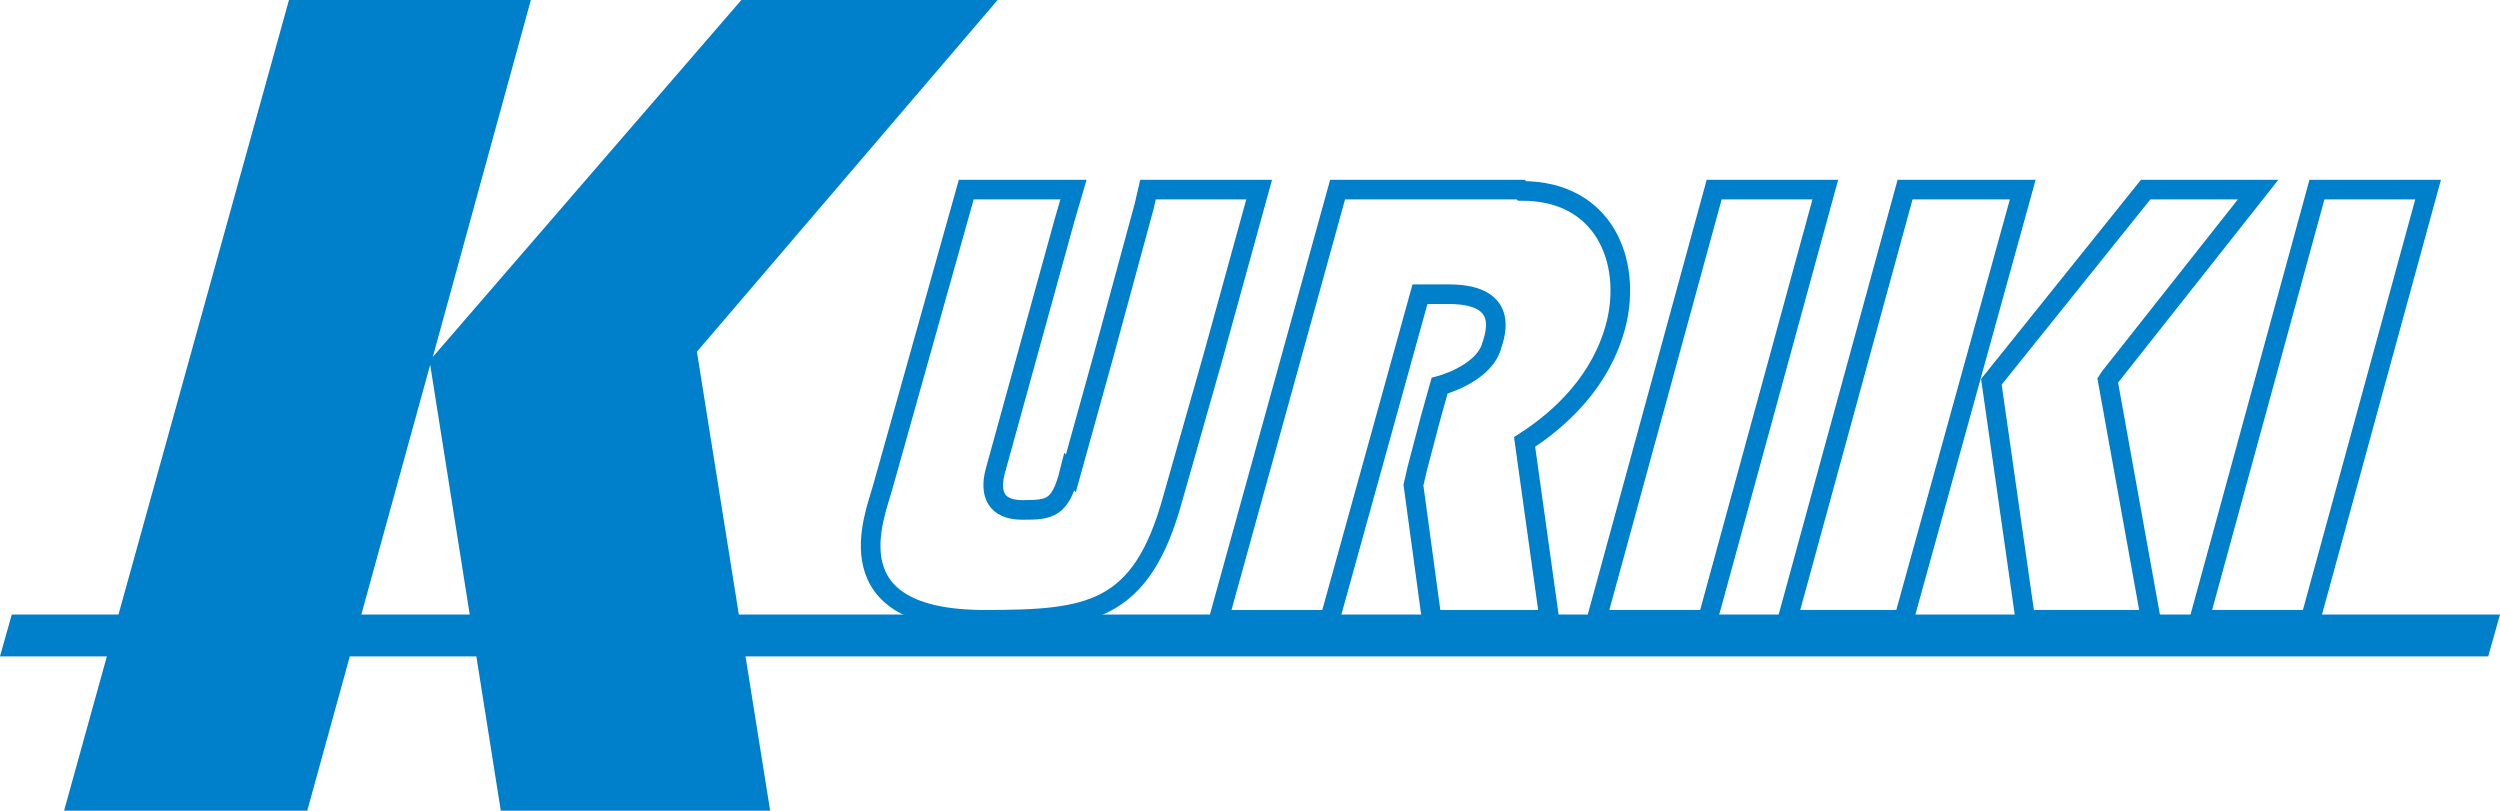
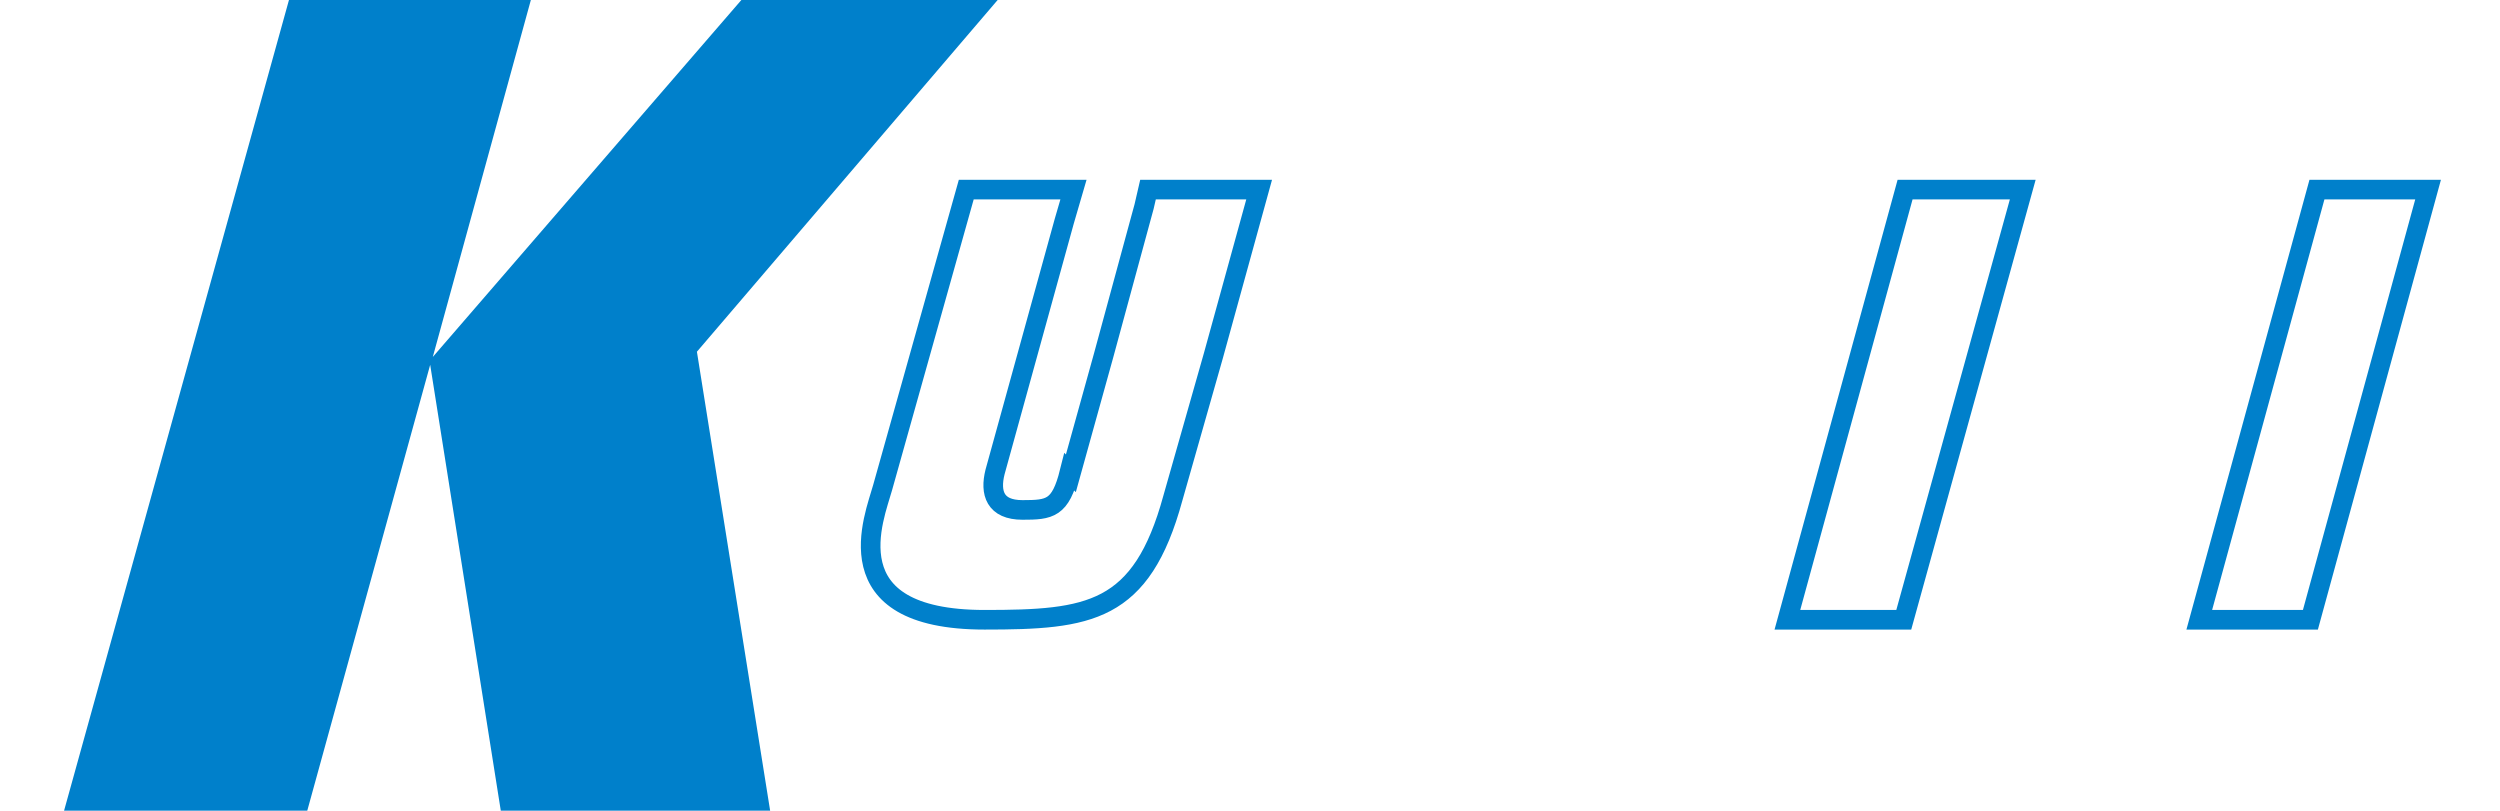
<svg xmlns="http://www.w3.org/2000/svg" id="b" width="191.2" height="62" version="1.1" viewBox="0 0 191.2 62">
  <defs>
    <style>
      .st0 {
        fill: none;
        stroke: #0080cb;
        stroke-miterlimit: 10;
        stroke-width: 1.5px;
      }

      .st1 {
        fill: #0080cb;
      }
    </style>
  </defs>
  <g id="c">
    <polygon class="st1" points="76.3 0 56.7 0 33.1 27.3 40.6 0 22.1 0 4.9 62 23.5 62 32.9 27.9 38.3 62 58.9 62 53.3 26.9 76.3 0" />
-     <polygon class="st0" points="131.1 14.5 122.1 47.4 130.6 47.4 139.6 14.5 131.1 14.5" />
    <polygon class="st0" points="177.2 14.5 168.2 47.4 176.7 47.4 185.7 14.5 177.2 14.5" />
    <polygon class="st0" points="145.7 14.5 136.7 47.4 145.6 47.4 154.7 14.5 145.7 14.5" />
-     <polygon class="st0" points="161.4 28.8 172.7 14.5 164.1 14.5 152.3 29.2 154.9 47.4 164.5 47.4 161.2 29.1 161.4 28.8" />
    <path class="st0" d="M81.9,36.2l2.5-9h0l2.8-10.3.3-1.1h0l.3-1.3h8.5l-3.5,12.7-3.1,10.9c-2.4,8.8-6.4,9.3-14.4,9.3-11.8,0-8.4-7.9-7.8-10.1l6.4-22.8h8.2l-.7,2.4-5.3,19.2c-.4,1.6,0,2.9,2.1,2.9s2.9-.1,3.6-2.9Z" />
-     <path class="st0" d="M116.3,14.5h-14l-9.1,32.9h8.5l6.9-24.9h2.2c5,0,3.4,3.5,3.2,4.2-.8,2-3.9,2.8-3.9,2.8l-.7,2.5h0s-1,3.8-1,3.8h0l-.3,1.3,1.4,10.3h9l-1.9-13.6c2.8-1.8,5.9-4.7,7-9,1.2-4.8-.9-10.2-7.2-10.2h0Z" />
-     <polygon class="st1" points=".9 47 0 50.2 190.3 50.2 191.2 47 .9 47" />
  </g>
</svg>